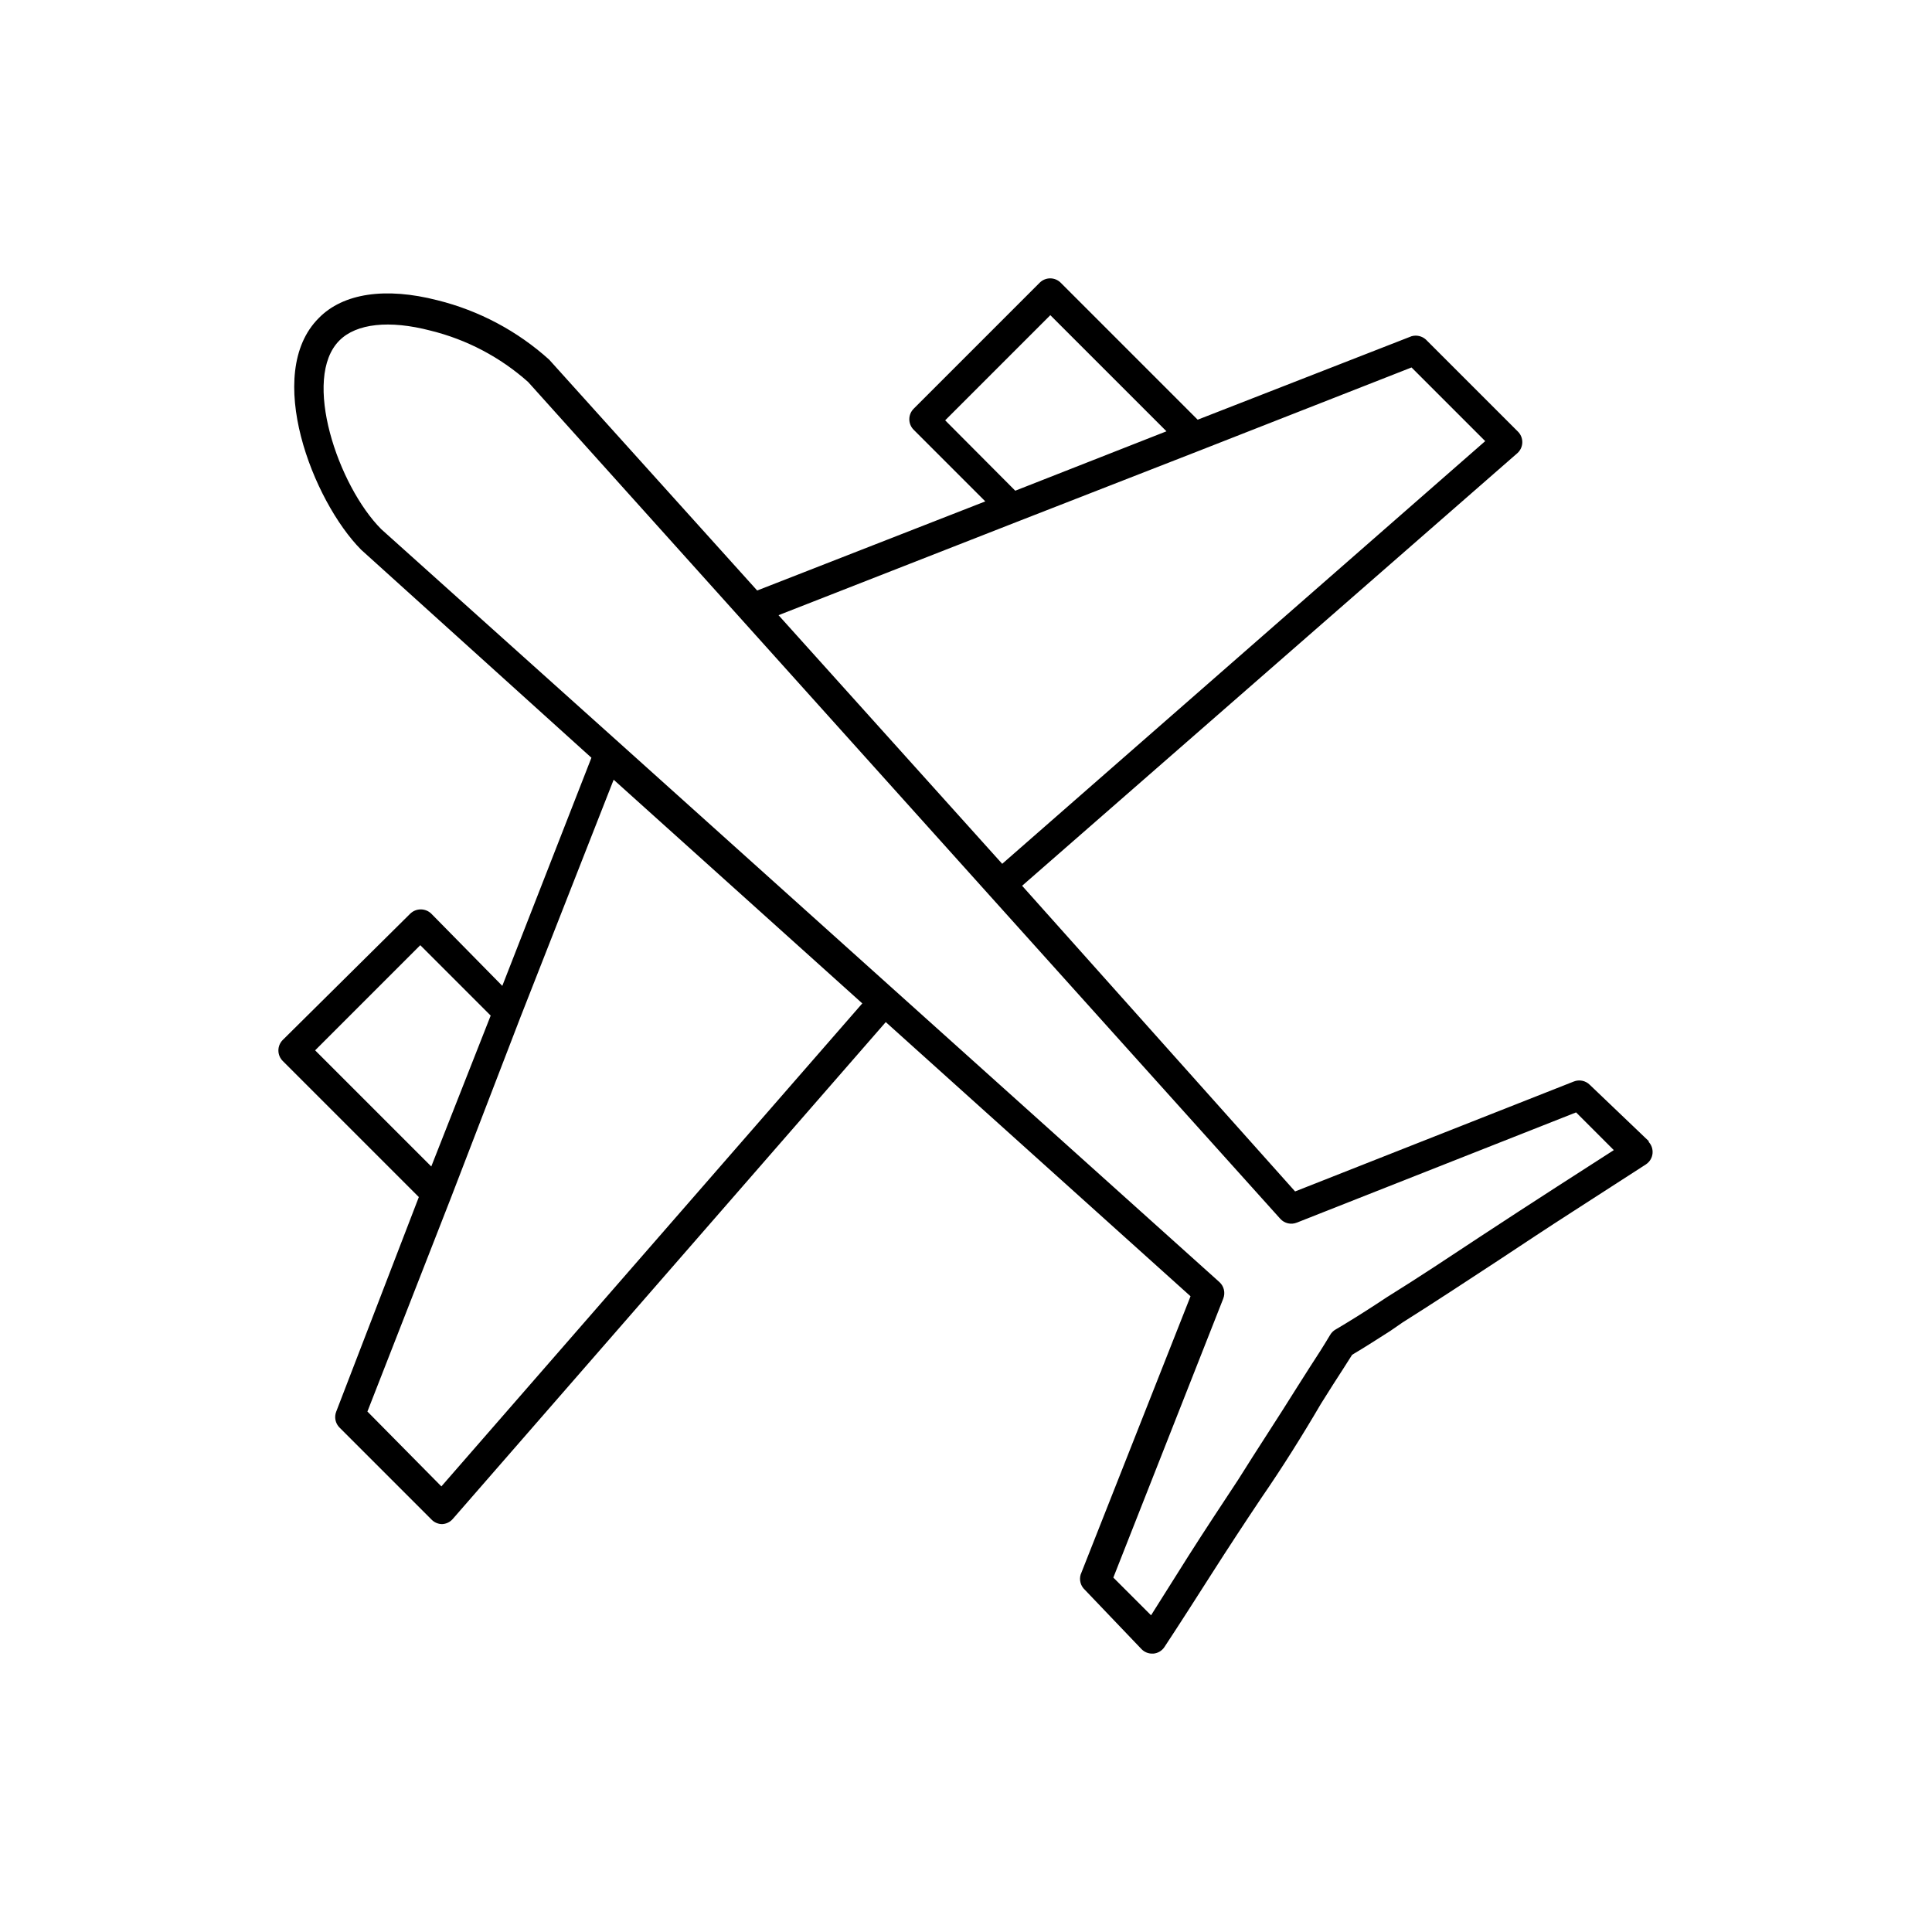
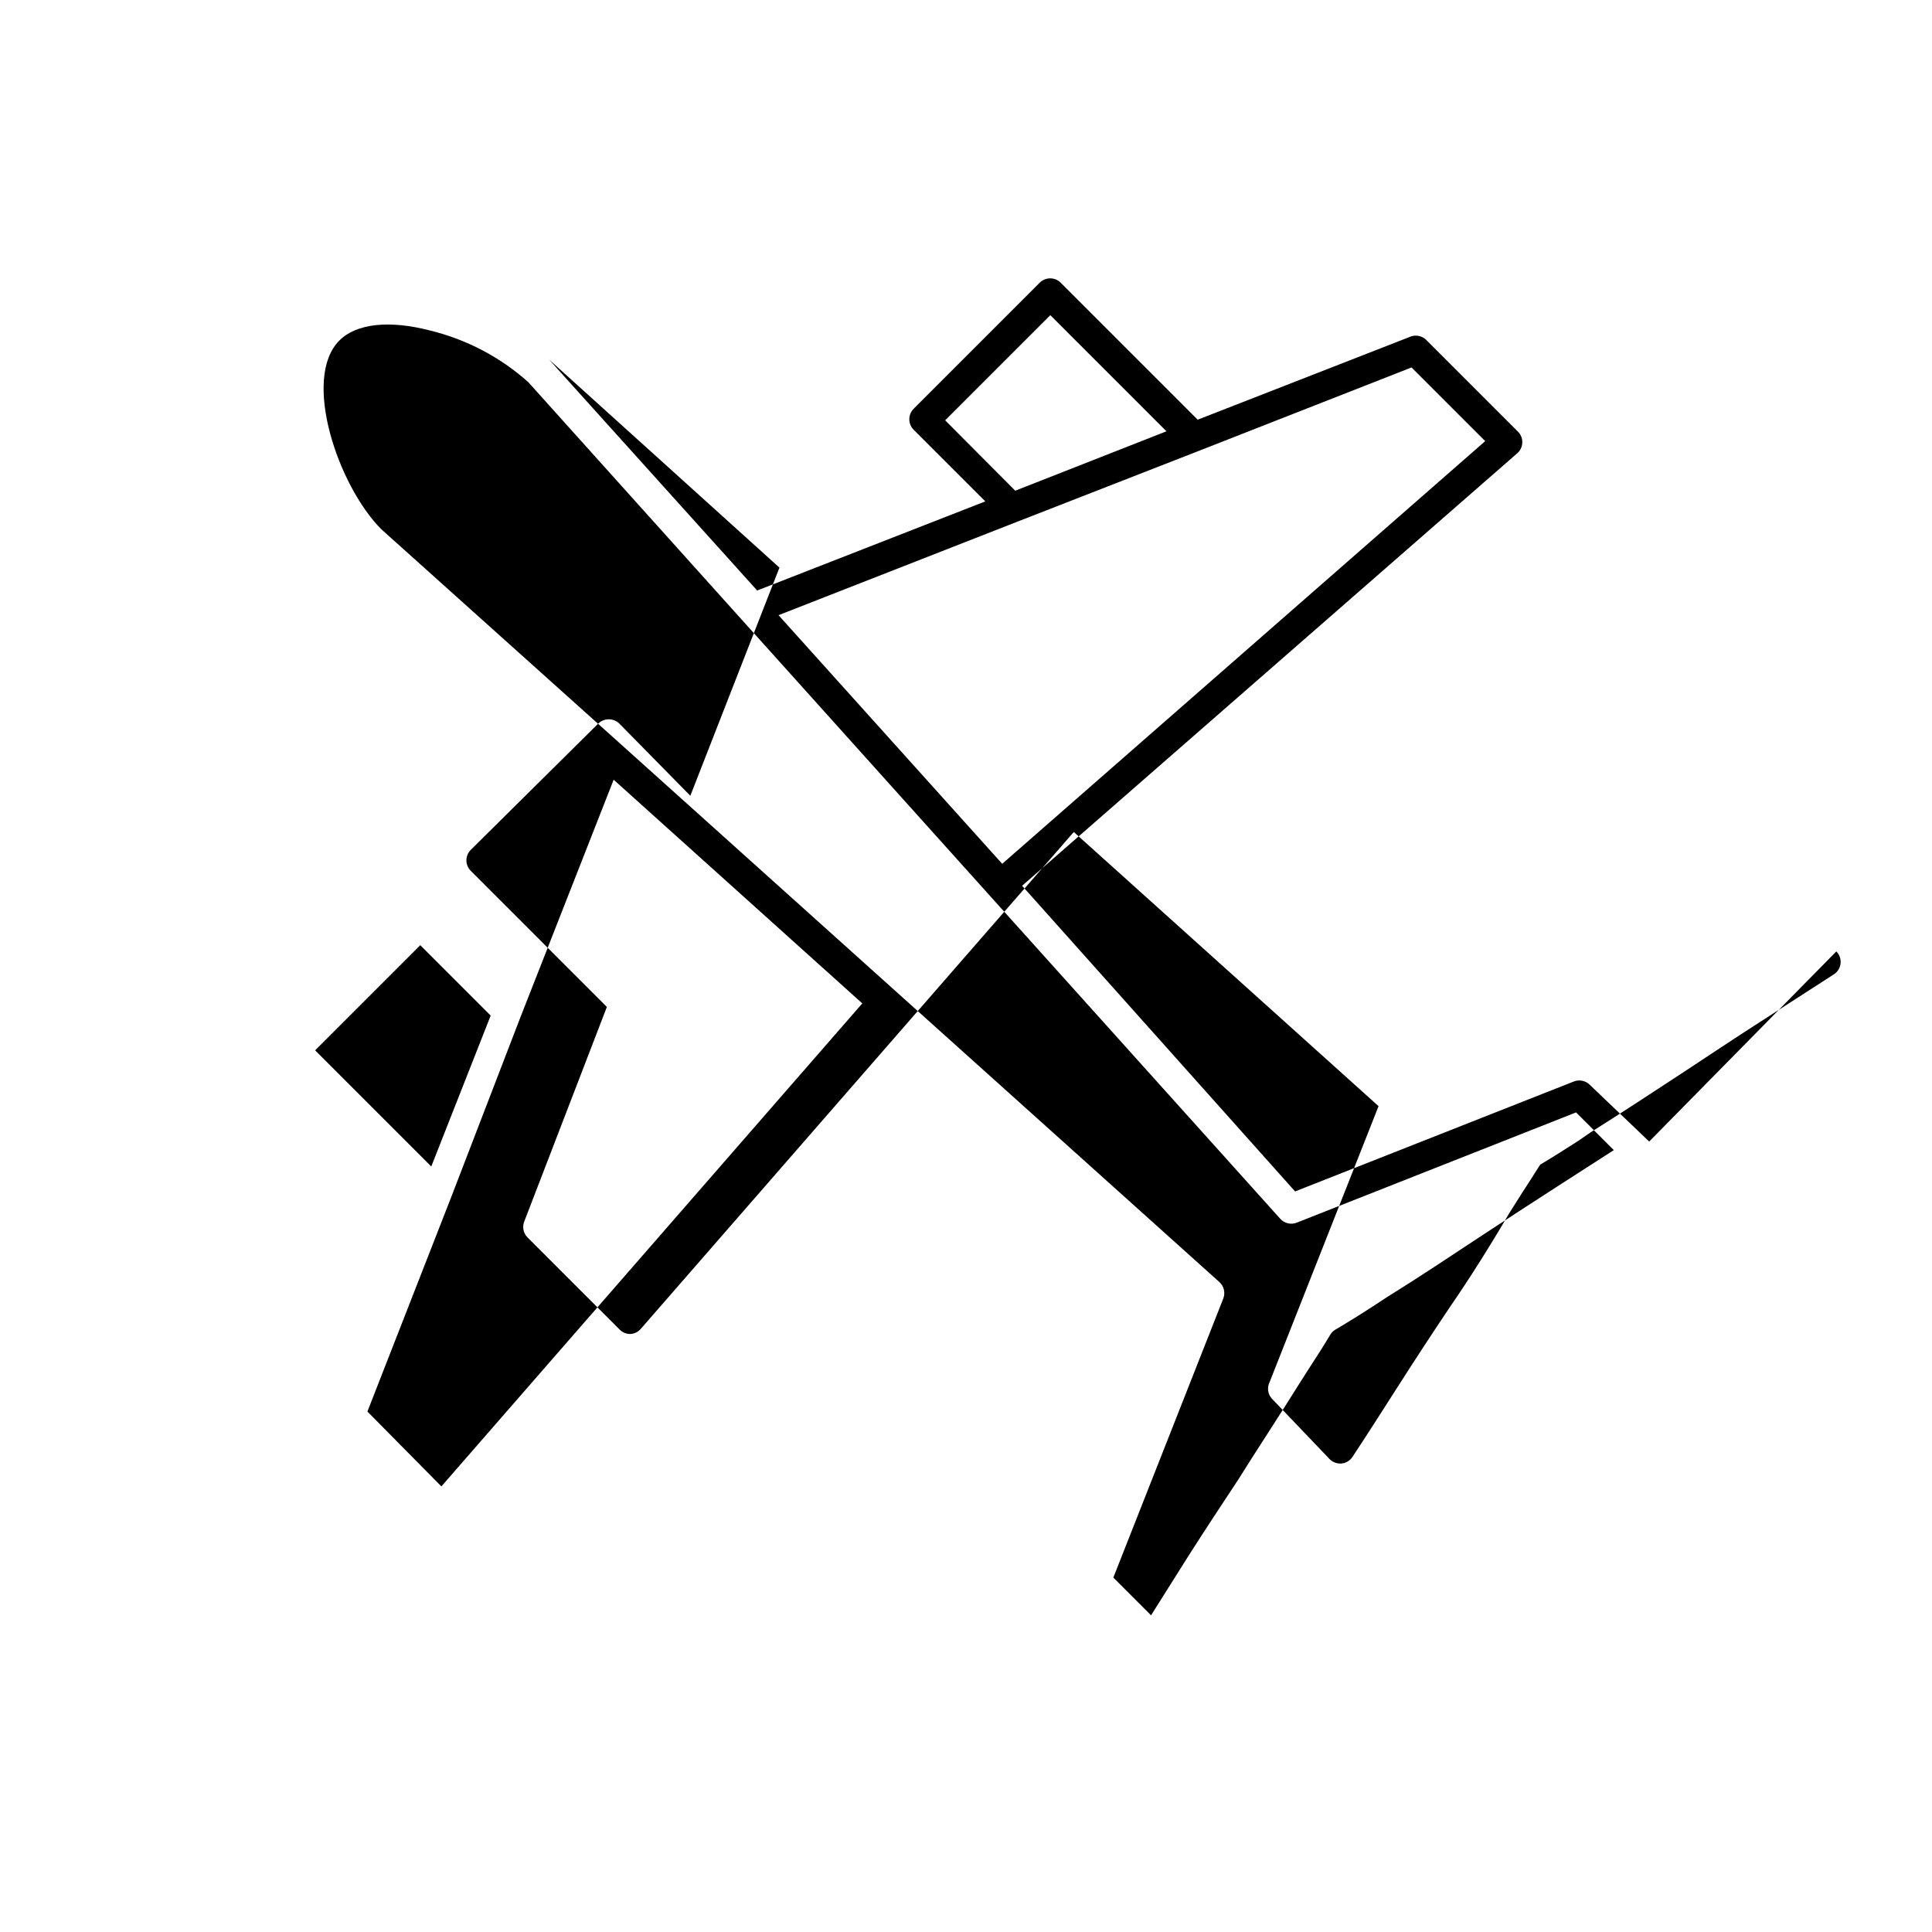
<svg xmlns="http://www.w3.org/2000/svg" fill="#000000" width="800px" height="800px" version="1.1" viewBox="144 144 512 512">
-   <path d="m581.05 446.52-15.742-15.035c-1.117-1.117-2.789-1.457-4.254-0.867l-73.84 29.125-72.344-81.004 131.31-114.7c0.793-0.742 1.246-1.781 1.246-2.871 0-1.09-0.453-2.129-1.246-2.875l-24.324-24.324c-1.031-0.918-2.457-1.242-3.781-0.863l-56.68 22.121-36.289-36.293c-0.738-0.746-1.746-1.164-2.793-1.164-1.051 0-2.055 0.418-2.797 1.164l-33.379 33.379h0.004c-0.746 0.738-1.164 1.742-1.164 2.793s0.418 2.055 1.164 2.797l18.973 18.973-60.457 23.617-55.105-61.164v-0.004c-8.422-7.602-18.59-13.008-29.598-15.746-13.777-3.543-25.031-1.891-31.488 4.723-14.719 14.719-1.574 48.492 11.258 61.402l61.008 55.105-23.617 60.457-18.816-19.129c-1.555-1.512-4.031-1.512-5.586 0l-33.773 33.457c-0.746 0.738-1.164 1.742-1.164 2.793s0.418 2.055 1.164 2.793l36.055 36.055-21.883 56.836c-0.59 1.465-0.25 3.137 0.863 4.25l24.402 24.402v0.004c0.73 0.742 1.719 1.164 2.758 1.18 1.09-0.035 2.113-0.52 2.832-1.34l114.77-131.7 80.766 72.66-29.125 73.762c-0.426 1.438 0 2.996 1.105 4.016l15.035 15.742c0.727 0.742 1.715 1.168 2.754 1.18h0.395c1.18-0.105 2.25-0.742 2.91-1.73 4.25-6.453 8.422-12.988 12.594-19.523 4.172-6.535 8.66-13.383 13.145-20.074 5.434-7.871 10.863-16.531 15.742-24.875l3.227-5.117c1.652-2.598 3.387-5.195 5.039-7.871 3.465-2.047 6.848-4.25 10.078-6.297l3.312-2.285c8.5-5.352 16.848-10.863 25.27-16.375 6.535-4.328 13.066-8.66 19.68-12.91l19.523-12.594h-0.004c0.988-0.648 1.633-1.707 1.754-2.879 0.121-1.176-0.289-2.344-1.121-3.18zm-186.57-191.13 27.867-27.867 30.777 30.777-40.07 15.742zm18.973 26.922 48.02-18.734 56.598-22.199 19.523 19.523-128 112.02-59.277-65.891zm-185.94 140.04 27.867-27.867 18.656 18.656-15.742 39.988zm33.457 115.56-19.602-19.84 22.121-56.602 18.418-47.859 24.719-62.977 65.891 59.277zm295.52-79.352c-6.613 4.25-13.227 8.582-19.836 12.91-8.344 5.512-16.609 11.02-25.113 16.297l-2.992 1.969c-3.387 2.203-7.008 4.488-10.629 6.613v-0.004c-0.586 0.344-1.074 0.832-1.418 1.418-1.73 2.914-3.543 5.746-5.352 8.5l-3.305 5.195c-5.195 8.344-10.629 16.531-15.742 24.719-4.41 6.691-8.895 13.461-13.145 20.152l-9.918 15.742-9.996-9.996 29.125-73.918h-0.004c0.621-1.539 0.211-3.301-1.023-4.406l-86.043-77.305-73.051-65.652-62.977-56.52c-11.492-11.492-21.176-40.07-11.098-50.066 4.488-4.488 13.227-5.434 24.09-2.598h-0.004c9.613 2.359 18.504 7.035 25.898 13.617l56.602 62.977 65.652 73.051 77.066 85.727c1.105 1.238 2.871 1.648 4.406 1.023l73.996-29.207 9.996 9.996z" />
+   <path d="m581.05 446.52-15.742-15.035c-1.117-1.117-2.789-1.457-4.254-0.867l-73.84 29.125-72.344-81.004 131.31-114.7c0.793-0.742 1.246-1.781 1.246-2.871 0-1.09-0.453-2.129-1.246-2.875l-24.324-24.324c-1.031-0.918-2.457-1.242-3.781-0.863l-56.68 22.121-36.289-36.293c-0.738-0.746-1.746-1.164-2.793-1.164-1.051 0-2.055 0.418-2.797 1.164l-33.379 33.379h0.004c-0.746 0.738-1.164 1.742-1.164 2.793s0.418 2.055 1.164 2.797l18.973 18.973-60.457 23.617-55.105-61.164v-0.004l61.008 55.105-23.617 60.457-18.816-19.129c-1.555-1.512-4.031-1.512-5.586 0l-33.773 33.457c-0.746 0.738-1.164 1.742-1.164 2.793s0.418 2.055 1.164 2.793l36.055 36.055-21.883 56.836c-0.59 1.465-0.25 3.137 0.863 4.25l24.402 24.402v0.004c0.73 0.742 1.719 1.164 2.758 1.18 1.09-0.035 2.113-0.52 2.832-1.34l114.77-131.7 80.766 72.66-29.125 73.762c-0.426 1.438 0 2.996 1.105 4.016l15.035 15.742c0.727 0.742 1.715 1.168 2.754 1.18h0.395c1.18-0.105 2.25-0.742 2.91-1.73 4.25-6.453 8.422-12.988 12.594-19.523 4.172-6.535 8.66-13.383 13.145-20.074 5.434-7.871 10.863-16.531 15.742-24.875l3.227-5.117c1.652-2.598 3.387-5.195 5.039-7.871 3.465-2.047 6.848-4.25 10.078-6.297l3.312-2.285c8.5-5.352 16.848-10.863 25.27-16.375 6.535-4.328 13.066-8.66 19.68-12.91l19.523-12.594h-0.004c0.988-0.648 1.633-1.707 1.754-2.879 0.121-1.176-0.289-2.344-1.121-3.18zm-186.57-191.13 27.867-27.867 30.777 30.777-40.07 15.742zm18.973 26.922 48.02-18.734 56.598-22.199 19.523 19.523-128 112.02-59.277-65.891zm-185.94 140.04 27.867-27.867 18.656 18.656-15.742 39.988zm33.457 115.56-19.602-19.84 22.121-56.602 18.418-47.859 24.719-62.977 65.891 59.277zm295.52-79.352c-6.613 4.25-13.227 8.582-19.836 12.91-8.344 5.512-16.609 11.02-25.113 16.297l-2.992 1.969c-3.387 2.203-7.008 4.488-10.629 6.613v-0.004c-0.586 0.344-1.074 0.832-1.418 1.418-1.73 2.914-3.543 5.746-5.352 8.5l-3.305 5.195c-5.195 8.344-10.629 16.531-15.742 24.719-4.41 6.691-8.895 13.461-13.145 20.152l-9.918 15.742-9.996-9.996 29.125-73.918h-0.004c0.621-1.539 0.211-3.301-1.023-4.406l-86.043-77.305-73.051-65.652-62.977-56.52c-11.492-11.492-21.176-40.07-11.098-50.066 4.488-4.488 13.227-5.434 24.09-2.598h-0.004c9.613 2.359 18.504 7.035 25.898 13.617l56.602 62.977 65.652 73.051 77.066 85.727c1.105 1.238 2.871 1.648 4.406 1.023l73.996-29.207 9.996 9.996z" />
</svg>